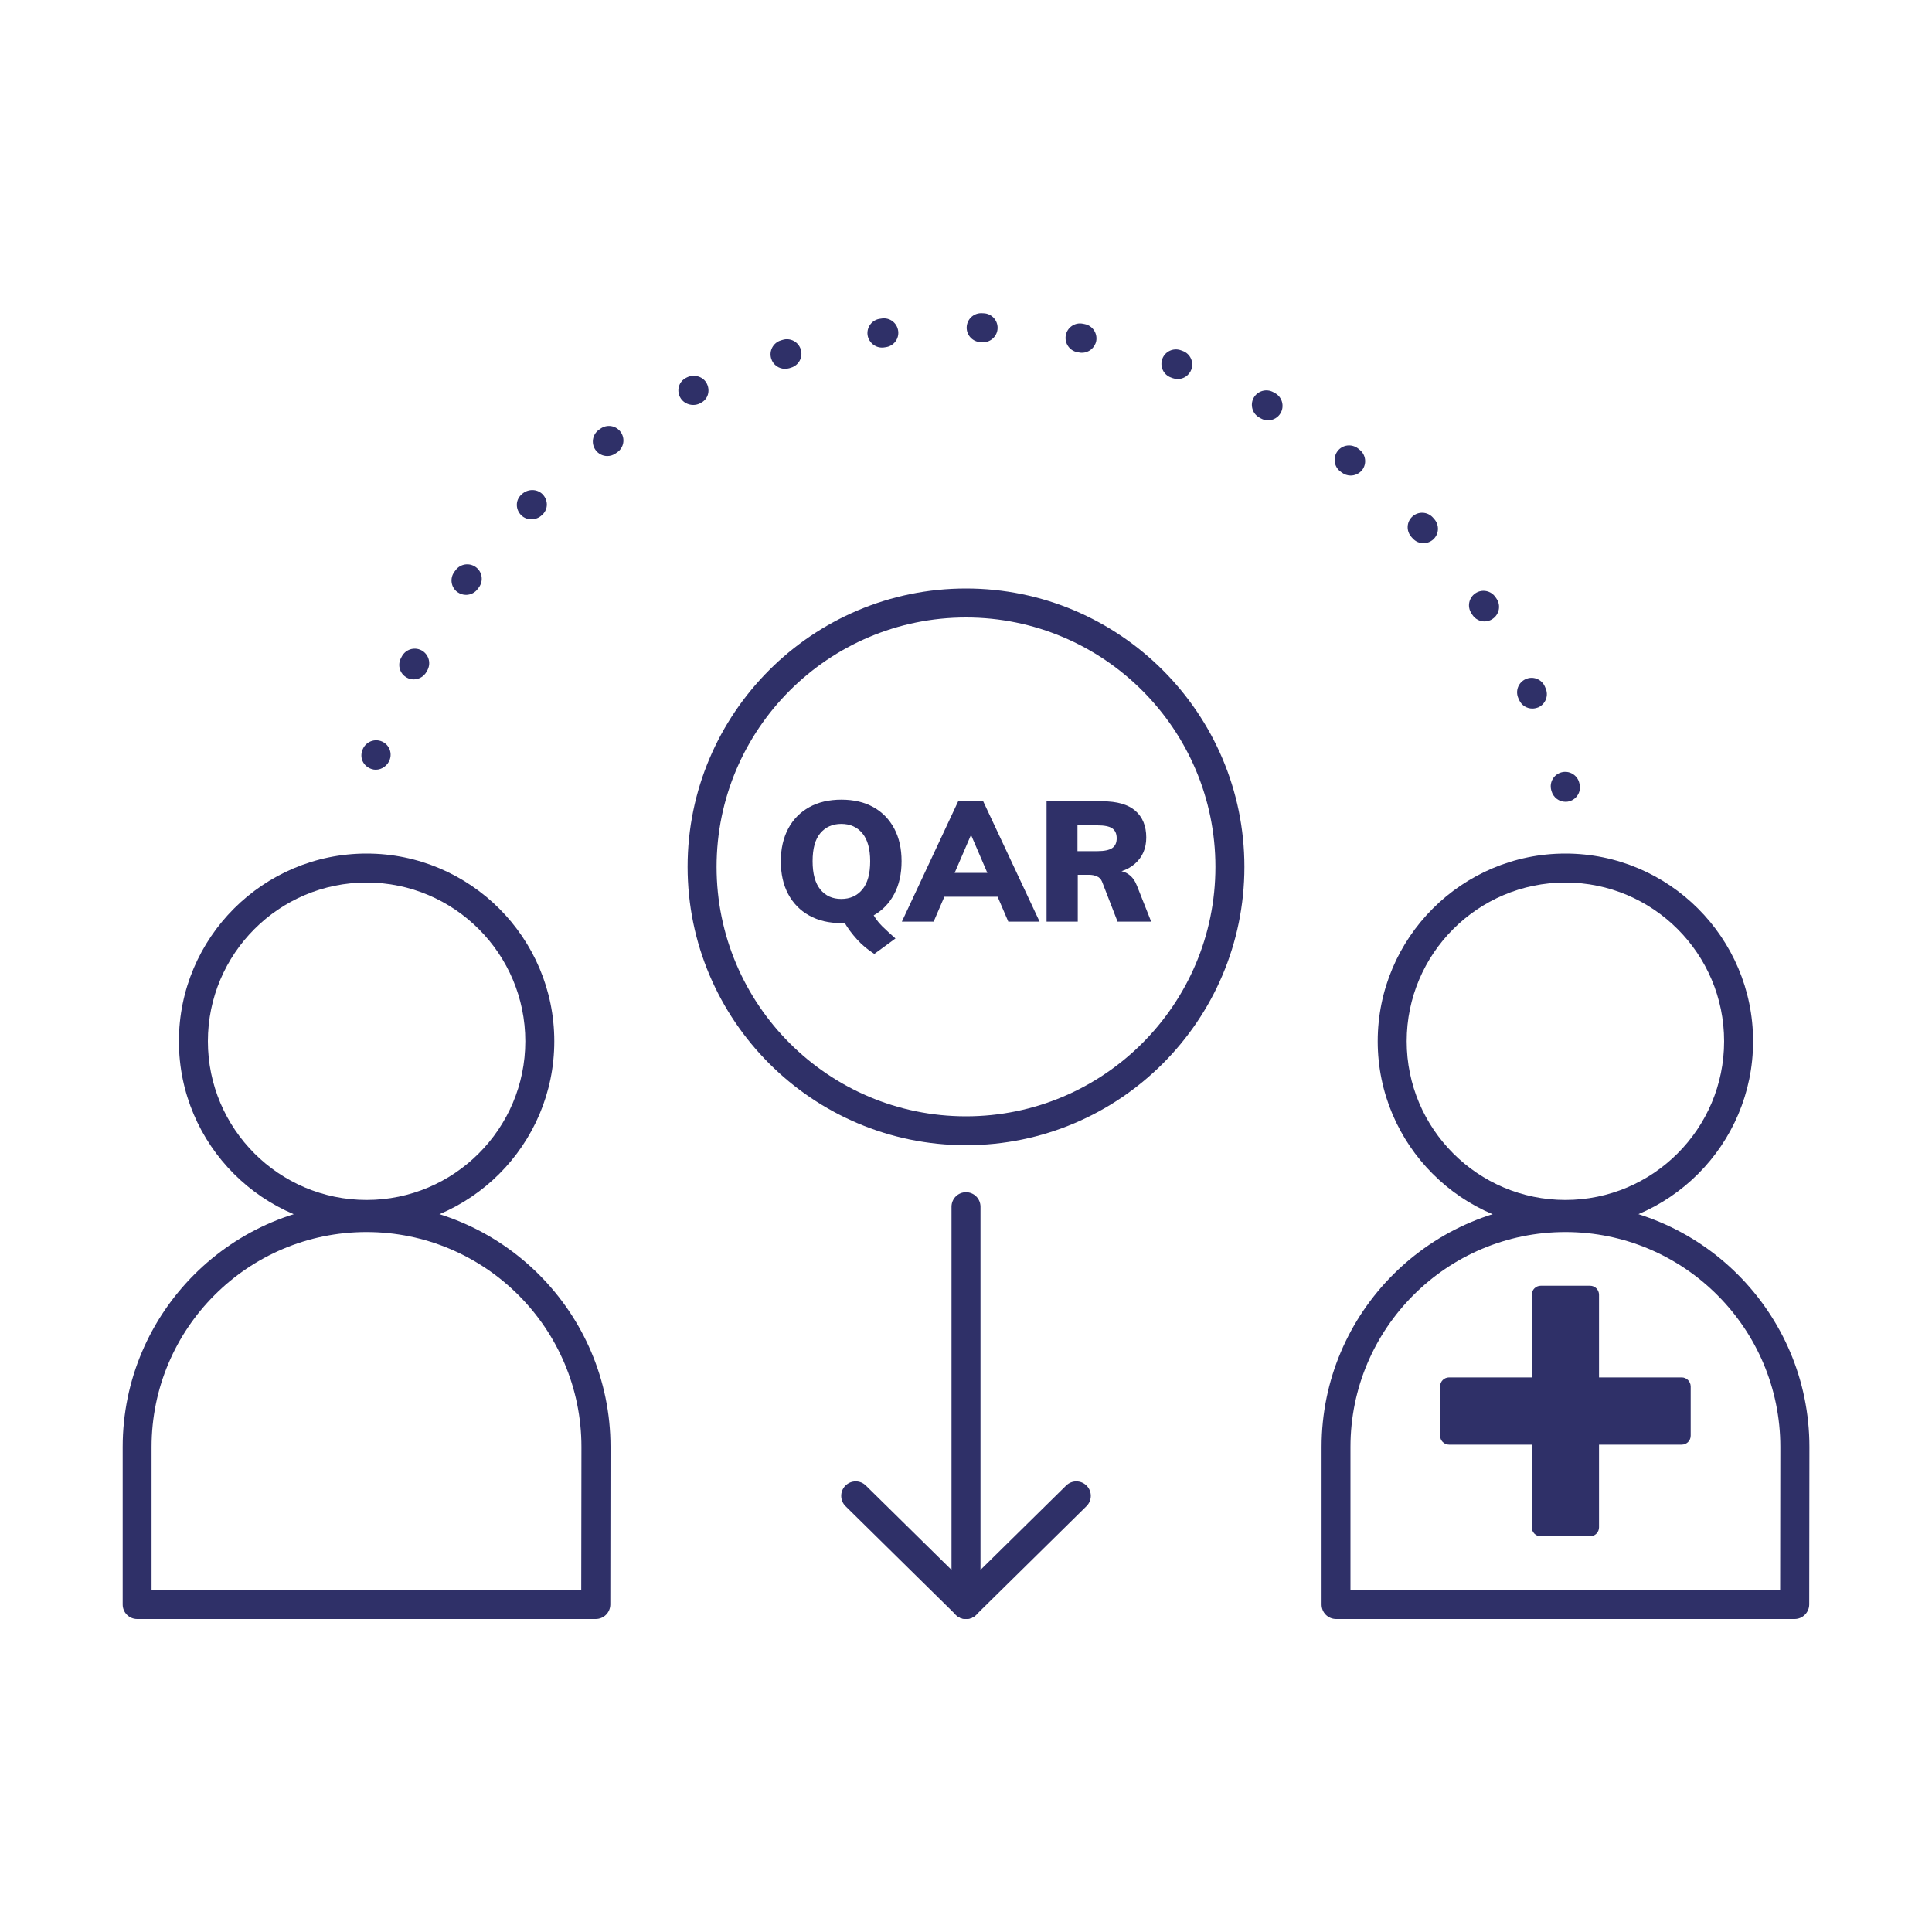
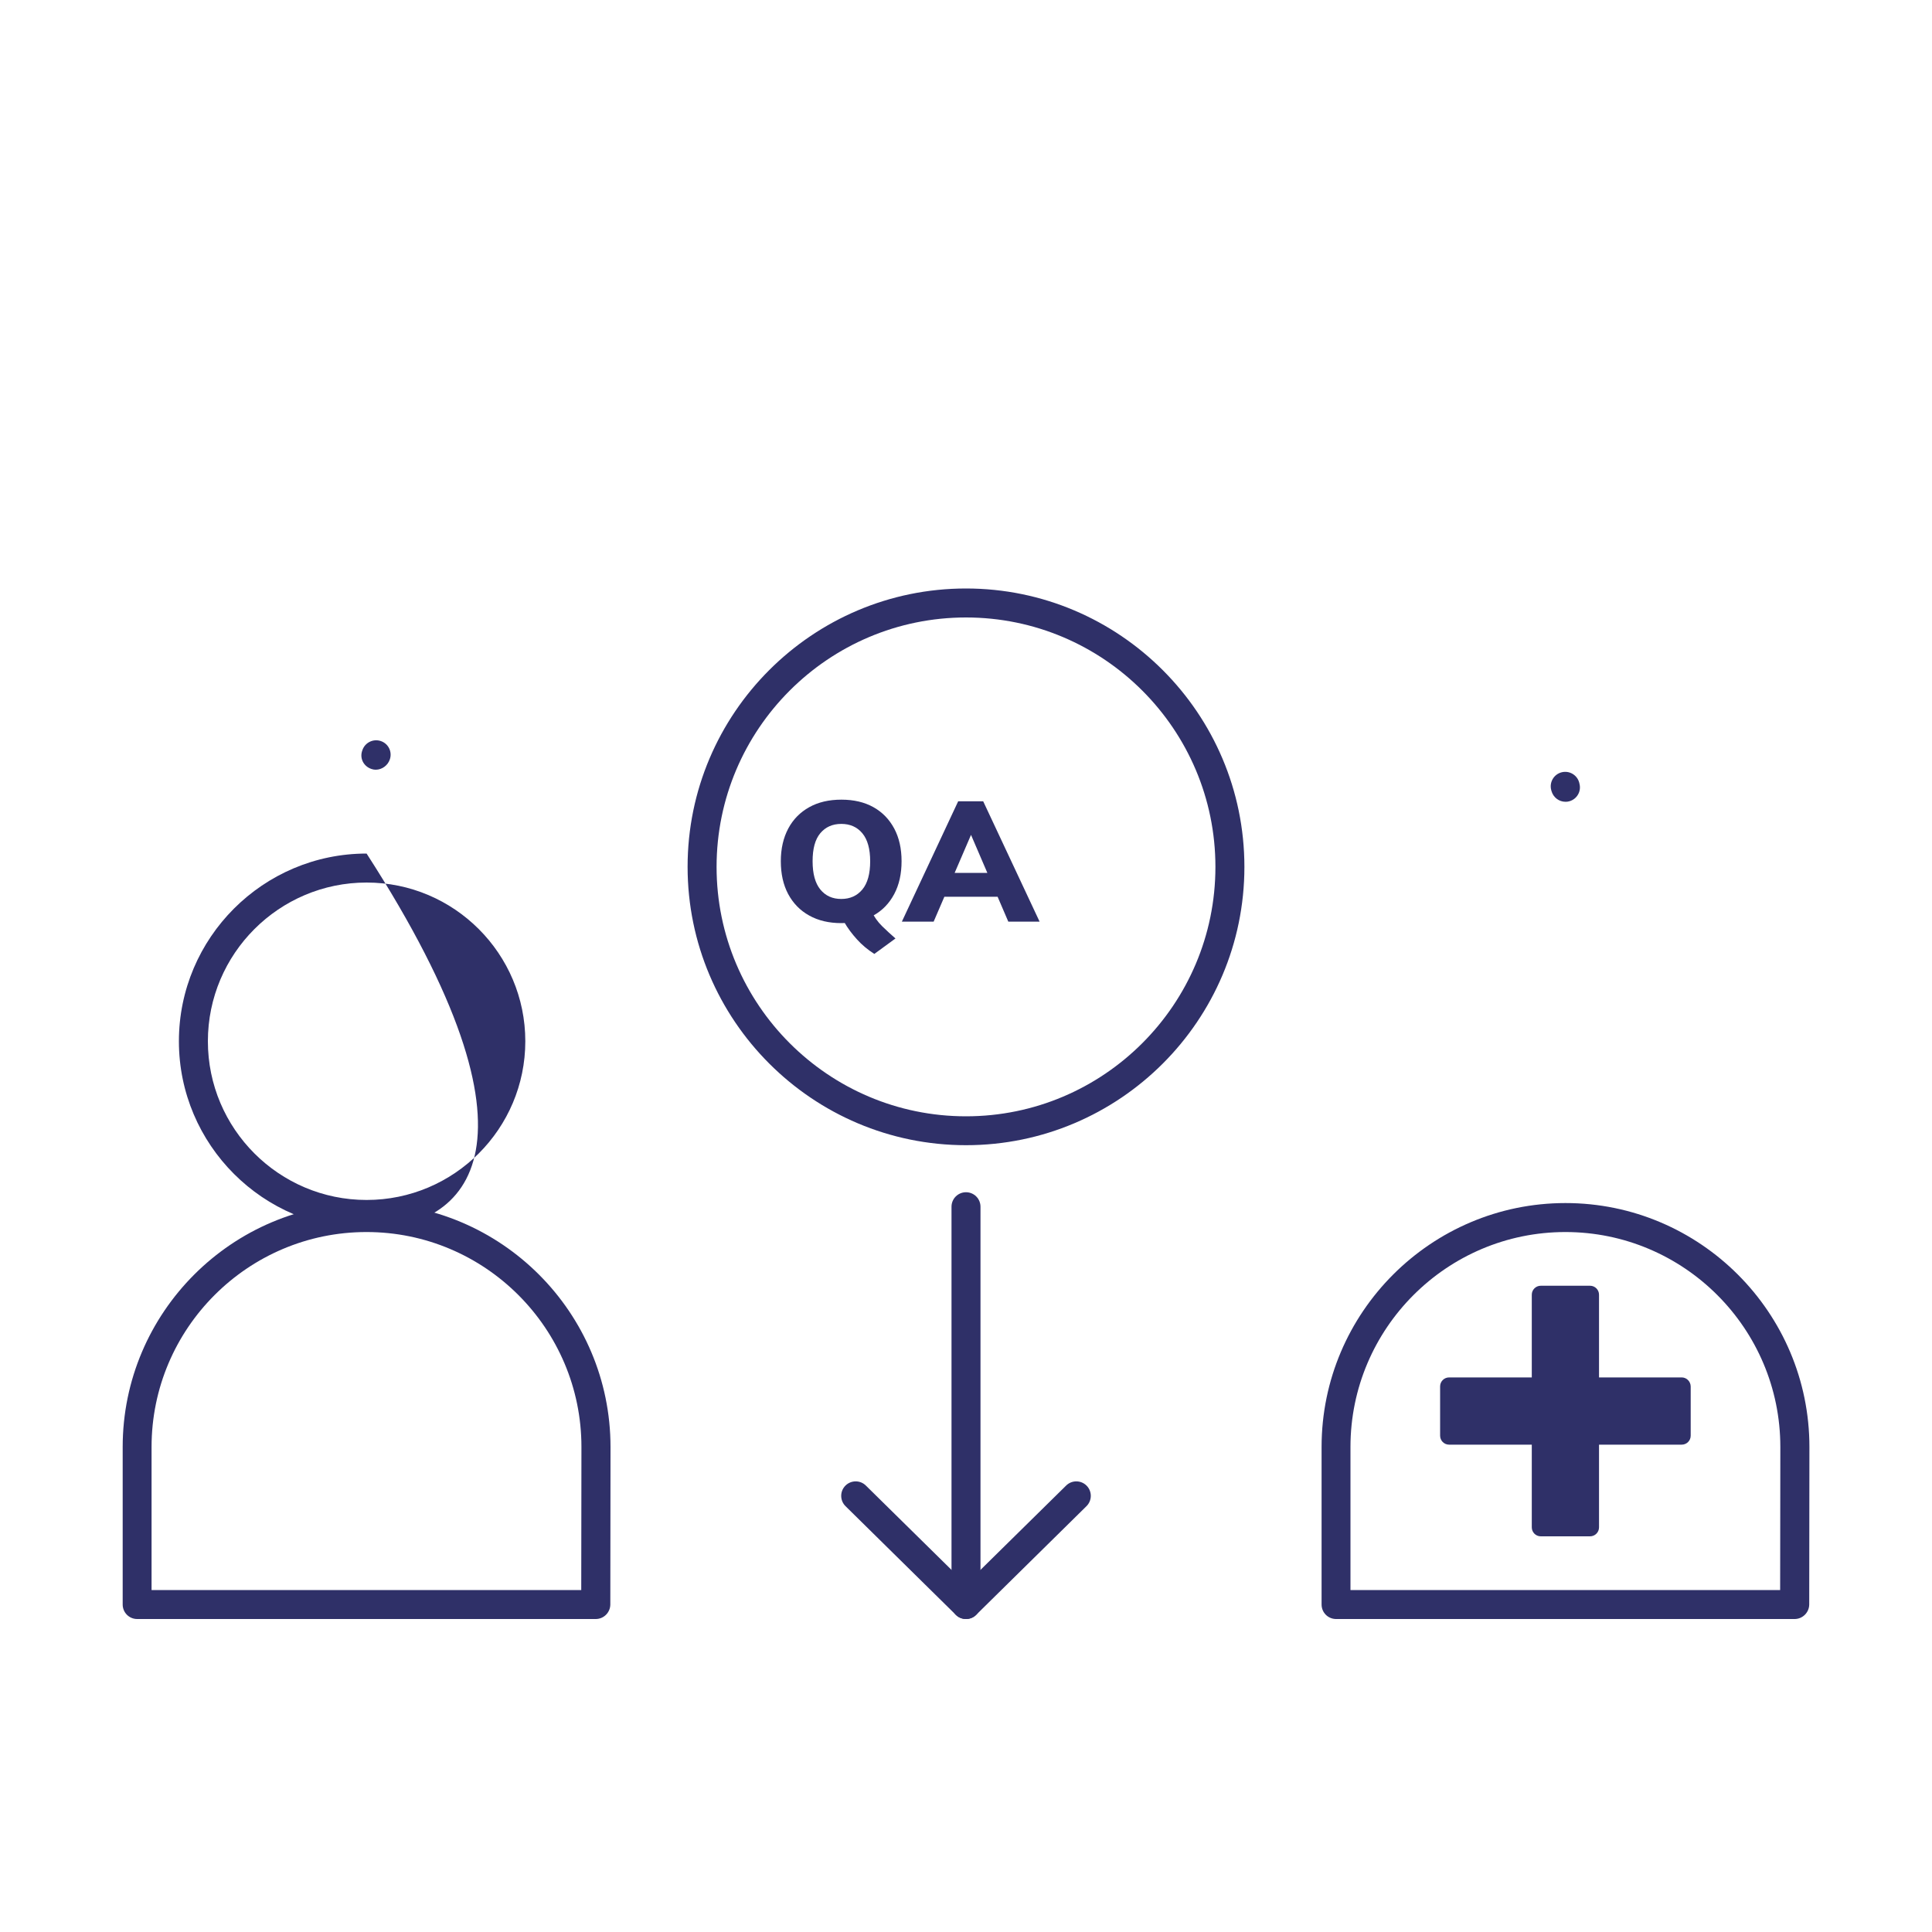
<svg xmlns="http://www.w3.org/2000/svg" version="1.1" id="Layer_1" x="0px" y="0px" viewBox="0 0 200 200" style="enable-background:new 0 0 200 200;" xml:space="preserve">
  <style type="text/css">
	.st0{fill:#2F3068;}
	.st1{fill-rule:evenodd;clip-rule:evenodd;fill:#2F3068;}
</style>
  <g>
    <g>
      <g>
        <g>
          <path class="st0" d="M100,167.6c-0.38,0-0.76-0.14-1.05-0.43l-11.42-11.25c-0.59-0.58-0.6-1.53-0.02-2.12      c0.58-0.59,1.53-0.6,2.12-0.02L100,163.99l10.37-10.21c0.59-0.58,1.54-0.57,2.12,0.02c0.58,0.59,0.57,1.54-0.02,2.12      l-11.42,11.25C100.76,167.46,100.38,167.6,100,167.6z" />
        </g>
        <g>
          <path class="st0" d="M100,167.6c-0.83,0-1.5-0.67-1.5-1.5v-41.18c0-0.83,0.67-1.5,1.5-1.5s1.5,0.67,1.5,1.5v41.18      C101.5,166.93,100.83,167.6,100,167.6z" />
        </g>
      </g>
      <g>
        <path class="st0" d="M100,118.55c-15.89,0-28.82-12.93-28.82-28.82S84.11,60.92,100,60.92s28.82,12.93,28.82,28.82     S115.89,118.55,100,118.55z M100,63.92c-14.24,0-25.82,11.58-25.82,25.82s11.58,25.82,25.82,25.82s25.82-11.58,25.82-25.82     S114.24,63.92,100,63.92z" />
      </g>
      <g>
        <g>
          <path class="st0" d="M87.09,95.56c-1.28,0-2.39-0.26-3.33-0.79c-0.94-0.52-1.66-1.27-2.17-2.22c-0.51-0.96-0.76-2.09-0.76-3.4      c0-1.29,0.26-2.42,0.77-3.38c0.51-0.96,1.24-1.69,2.17-2.21c0.93-0.52,2.04-0.78,3.33-0.78s2.39,0.26,3.32,0.78      c0.93,0.52,1.64,1.26,2.15,2.21c0.51,0.96,0.76,2.08,0.76,3.38c0,1.31-0.25,2.44-0.76,3.4c-0.51,0.96-1.22,1.7-2.15,2.22      C89.48,95.3,88.38,95.56,87.09,95.56z M87.09,93.06c0.91,0,1.64-0.33,2.18-0.98c0.54-0.65,0.81-1.63,0.81-2.92      c0-1.28-0.27-2.25-0.81-2.9c-0.54-0.65-1.27-0.97-2.18-0.97s-1.63,0.32-2.17,0.96c-0.54,0.64-0.8,1.61-0.8,2.9      c0,1.31,0.27,2.28,0.8,2.93C85.46,92.74,86.18,93.06,87.09,93.06z M90.51,98.75c-0.69-0.44-1.29-0.94-1.8-1.51      c-0.51-0.56-0.95-1.15-1.31-1.77l2.8-1.17c0.28,0.59,0.65,1.12,1.12,1.58c0.47,0.46,0.93,0.88,1.38,1.27L90.51,98.75z" />
        </g>
        <g>
          <path class="st0" d="M96.65,95.41h-3.29l5.83-12.46h2.59l5.84,12.46h-3.24l-4.22-9.82h0.72L96.65,95.41z M96.05,92.83l1.28-2.47      h6.11l1.26,2.47H96.05z" />
        </g>
        <g>
-           <path class="st0" d="M108.34,95.41V82.95h5.79c1.52,0,2.65,0.33,3.4,0.98c0.75,0.65,1.13,1.58,1.13,2.77      c0,1.12-0.39,2.03-1.18,2.72c-0.79,0.69-1.88,1.04-3.28,1.04l1.51-0.31c0.42,0,0.81,0.13,1.16,0.39      c0.36,0.26,0.63,0.65,0.83,1.16l1.47,3.71h-3.48l-1.61-4.15c-0.11-0.26-0.28-0.44-0.53-0.54c-0.24-0.11-0.51-0.16-0.79-0.16      h-1.19v4.85H108.34z M111.54,88.11h2.07c0.71,0,1.22-0.11,1.53-0.32c0.31-0.22,0.46-0.55,0.46-1.01c0-0.48-0.16-0.82-0.46-1.03      c-0.31-0.21-0.82-0.31-1.53-0.31h-2.07V88.11z" />
-         </g>
+           </g>
      </g>
    </g>
    <g>
      <g>
        <g>
          <g>
-             <path class="st0" d="M162.05,127.22c-10.71,0-19.43-8.72-19.43-19.43c0-10.71,8.72-19.43,19.43-19.43       c10.71,0,19.43,8.72,19.43,19.43C181.48,118.5,172.77,127.22,162.05,127.22z M162.05,91.36c-9.06,0-16.43,7.37-16.43,16.43       c0,9.06,7.37,16.43,16.43,16.43c9.06,0,16.43-7.37,16.43-16.43C178.48,98.73,171.11,91.36,162.05,91.36z" />
-           </g>
+             </g>
          <g>
            <path class="st0" d="M185.78,167.6h-47.47c-0.83,0-1.5-0.67-1.5-1.5v-16.31c0-13.92,11.33-25.25,25.25-25.25       s25.25,11.33,25.25,25.25c0,0,0,0,0,0l-0.02,16.31C187.28,166.93,186.6,167.6,185.78,167.6z M139.81,164.6h44.47l0.02-14.81       c0-12.27-9.98-22.25-22.25-22.25s-22.25,9.98-22.25,22.25V164.6z M185.8,149.79L185.8,149.79L185.8,149.79z" />
          </g>
          <g>
            <path class="st0" d="M174.09,142.59h-8.56v-8.56c0-0.51-0.41-0.93-0.93-0.93h-5.1c-0.51,0-0.93,0.41-0.93,0.93v8.56h-8.56       c-0.51,0-0.93,0.41-0.93,0.93v5.1c0,0.51,0.41,0.93,0.93,0.93h8.56v8.56c0,0.51,0.41,0.93,0.93,0.93h5.1       c0.51,0,0.93-0.41,0.93-0.93v-8.56h8.56c0.51,0,0.93-0.41,0.93-0.93v-5.1C175.01,143.01,174.6,142.59,174.09,142.59z" />
          </g>
        </g>
      </g>
      <g>
        <g>
-           <path class="st0" d="M37.95,127.22c-10.71,0-19.43-8.72-19.43-19.43c0-10.71,8.72-19.43,19.43-19.43      c10.71,0,19.43,8.72,19.43,19.43C57.38,118.5,48.66,127.22,37.95,127.22z M37.95,91.36c-9.06,0-16.43,7.37-16.43,16.43      c0,9.06,7.37,16.43,16.43,16.43c9.06,0,16.43-7.37,16.43-16.43C54.38,98.73,47.01,91.36,37.95,91.36z" />
+           <path class="st0" d="M37.95,127.22c-10.71,0-19.43-8.72-19.43-19.43c0-10.71,8.72-19.43,19.43-19.43      C57.38,118.5,48.66,127.22,37.95,127.22z M37.95,91.36c-9.06,0-16.43,7.37-16.43,16.43      c0,9.06,7.37,16.43,16.43,16.43c9.06,0,16.43-7.37,16.43-16.43C54.38,98.73,47.01,91.36,37.95,91.36z" />
        </g>
        <g>
          <path class="st0" d="M61.67,167.6H14.2c-0.83,0-1.5-0.67-1.5-1.5v-16.31c0-13.92,11.33-25.25,25.25-25.25      s25.25,11.33,25.25,25.25c0,0,0,0,0,0l-0.02,16.31C63.17,166.93,62.5,167.6,61.67,167.6z M15.7,164.6h44.47l0.02-14.81      c0-12.27-9.98-22.25-22.25-22.25s-22.25,9.98-22.25,22.25V164.6z M61.69,149.79L61.69,149.79L61.69,149.79z" />
        </g>
      </g>
    </g>
    <g>
      <g>
        <path class="st0" d="M38.9,79.68c-0.14,0-0.29-0.02-0.43-0.07c-0.78-0.25-1.23-1.03-1-1.82c0-0.01,0.03-0.1,0.04-0.12     c0.26-0.79,1.11-1.22,1.9-0.96c0.79,0.26,1.21,1.1,0.95,1.89C40.15,79.24,39.54,79.68,38.9,79.68z" />
      </g>
      <g>
-         <path class="st0" d="M158.63,73.35c-0.57,0-1.11-0.32-1.36-0.87l-0.09-0.2c-0.34-0.76,0-1.64,0.76-1.98     c0.75-0.34,1.64,0,1.98,0.76l0.07,0.17c0.35,0.75,0.02,1.64-0.73,1.99C159.05,73.3,158.84,73.35,158.63,73.35z M42.83,70.33     c-0.23,0-0.47-0.05-0.69-0.17c-0.74-0.38-1.02-1.29-0.64-2.02l0.09-0.17c0.38-0.74,1.28-1.03,2.02-0.66     c0.74,0.38,1.03,1.28,0.66,2.02l-0.1,0.19C43.89,70.03,43.37,70.33,42.83,70.33z M153.68,64.33c-0.48,0-0.96-0.23-1.25-0.67     l-0.11-0.17c-0.46-0.69-0.27-1.62,0.42-2.08c0.69-0.46,1.62-0.27,2.08,0.42l0.11,0.16c0.46,0.69,0.27,1.62-0.42,2.08     C154.25,64.25,153.96,64.33,153.68,64.33z M48.24,61.58c-0.31,0-0.62-0.1-0.89-0.29c-0.67-0.49-0.81-1.43-0.31-2.1l0.12-0.16     c0.49-0.67,1.43-0.81,2.1-0.32c0.67,0.49,0.81,1.43,0.31,2.1l-0.12,0.16C49.16,61.37,48.7,61.58,48.24,61.58z M147.35,56.23     c-0.41,0-0.82-0.17-1.11-0.5l-0.12-0.13c-0.56-0.61-0.53-1.56,0.08-2.12c0.6-0.56,1.55-0.53,2.12,0.08l0.15,0.17     c0.55,0.62,0.51,1.56-0.11,2.12C148.07,56.1,147.71,56.23,147.35,56.23z M55,53.76c-0.38,0-0.76-0.14-1.05-0.43     c-0.58-0.59-0.61-1.5-0.02-2.09L54,51.18c0.59-0.58,1.57-0.61,2.16-0.02c0.58,0.59,0.61,1.5,0.02,2.09l-0.08,0.07     C55.81,53.61,55.4,53.76,55,53.76z M139.82,49.23c-0.33,0-0.65-0.11-0.93-0.32l-0.16-0.12c-0.65-0.51-0.76-1.46-0.25-2.11     c0.51-0.65,1.45-0.76,2.11-0.25l0.16,0.13c0.65,0.51,0.76,1.46,0.25,2.11C140.7,49.03,140.26,49.23,139.82,49.23z M62.87,47.21     c-0.47,0-0.93-0.22-1.22-0.63c-0.48-0.67-0.33-1.61,0.35-2.09l0.17-0.12c0.68-0.48,1.61-0.32,2.09,0.36     c0.48,0.68,0.32,1.61-0.36,2.09l-0.16,0.11C63.47,47.12,63.17,47.21,62.87,47.21z M131.27,43.51c-0.25,0-0.5-0.06-0.73-0.19     l-0.18-0.1c-0.72-0.4-0.98-1.32-0.58-2.04c0.4-0.72,1.32-0.98,2.04-0.58l0.18,0.1c0.72,0.4,0.98,1.32,0.58,2.04     C132.31,43.23,131.79,43.51,131.27,43.51z M71.76,41.92c-0.56,0-1.11-0.3-1.37-0.82c-0.37-0.74-0.1-1.62,0.64-1.99l0.1-0.05     c0.74-0.36,1.69-0.08,2.05,0.67c0.36,0.74,0.1,1.62-0.64,1.98c0,0-0.09,0.04-0.09,0.05C72.23,41.87,72,41.92,71.76,41.92z      M121.92,39.24c-0.17,0-0.34-0.03-0.51-0.09l-0.19-0.07c-0.78-0.28-1.18-1.14-0.9-1.92c0.28-0.78,1.14-1.18,1.92-0.9l0.19,0.07     c0.78,0.28,1.18,1.14,0.9,1.92C123.1,38.86,122.53,39.24,121.92,39.24z M81.26,38.18c-0.64,0-1.24-0.42-1.43-1.07     c-0.24-0.79,0.21-1.63,1-1.87l0.2-0.06c0.79-0.24,1.63,0.21,1.87,1.01c0.24,0.79-0.21,1.63-1.01,1.87l-0.19,0.06     C81.55,38.16,81.4,38.18,81.26,38.18z M112,36.52c-0.09,0-0.19-0.01-0.29-0.03l-0.18-0.03c-0.81-0.15-1.35-0.93-1.2-1.75     c0.15-0.81,0.93-1.36,1.75-1.2l0.21,0.04c0.81,0.16,1.34,0.95,1.19,1.76C113.33,36.02,112.7,36.52,112,36.52z M91.3,35.98     c-0.74,0-1.38-0.55-1.49-1.3c-0.11-0.82,0.47-1.58,1.29-1.68l0.2-0.03c0.83-0.11,1.57,0.47,1.68,1.29     c0.11,0.82-0.47,1.57-1.29,1.68l-0.2,0.03C91.43,35.98,91.37,35.98,91.3,35.98z M101.77,35.43c-0.01,0-0.03,0-0.04,0l-0.19-0.01     c-0.83-0.02-1.49-0.7-1.47-1.53c0.02-0.82,0.69-1.47,1.5-1.47c0.01,0,0.02,0,0.03,0l0.21,0.01c0.83,0.02,1.48,0.71,1.46,1.54     C103.25,34.78,102.58,35.43,101.77,35.43z" />
-       </g>
+         </g>
      <g>
        <path class="st0" d="M162.06,83c-0.66,0-1.26-0.44-1.45-1.11l-0.03-0.11c-0.21-0.8,0.27-1.62,1.07-1.83     c0.8-0.21,1.62,0.27,1.83,1.07l0.02,0.09c0.22,0.8-0.25,1.62-1.05,1.84C162.32,82.99,162.19,83,162.06,83z" />
      </g>
    </g>
  </g>
</svg>